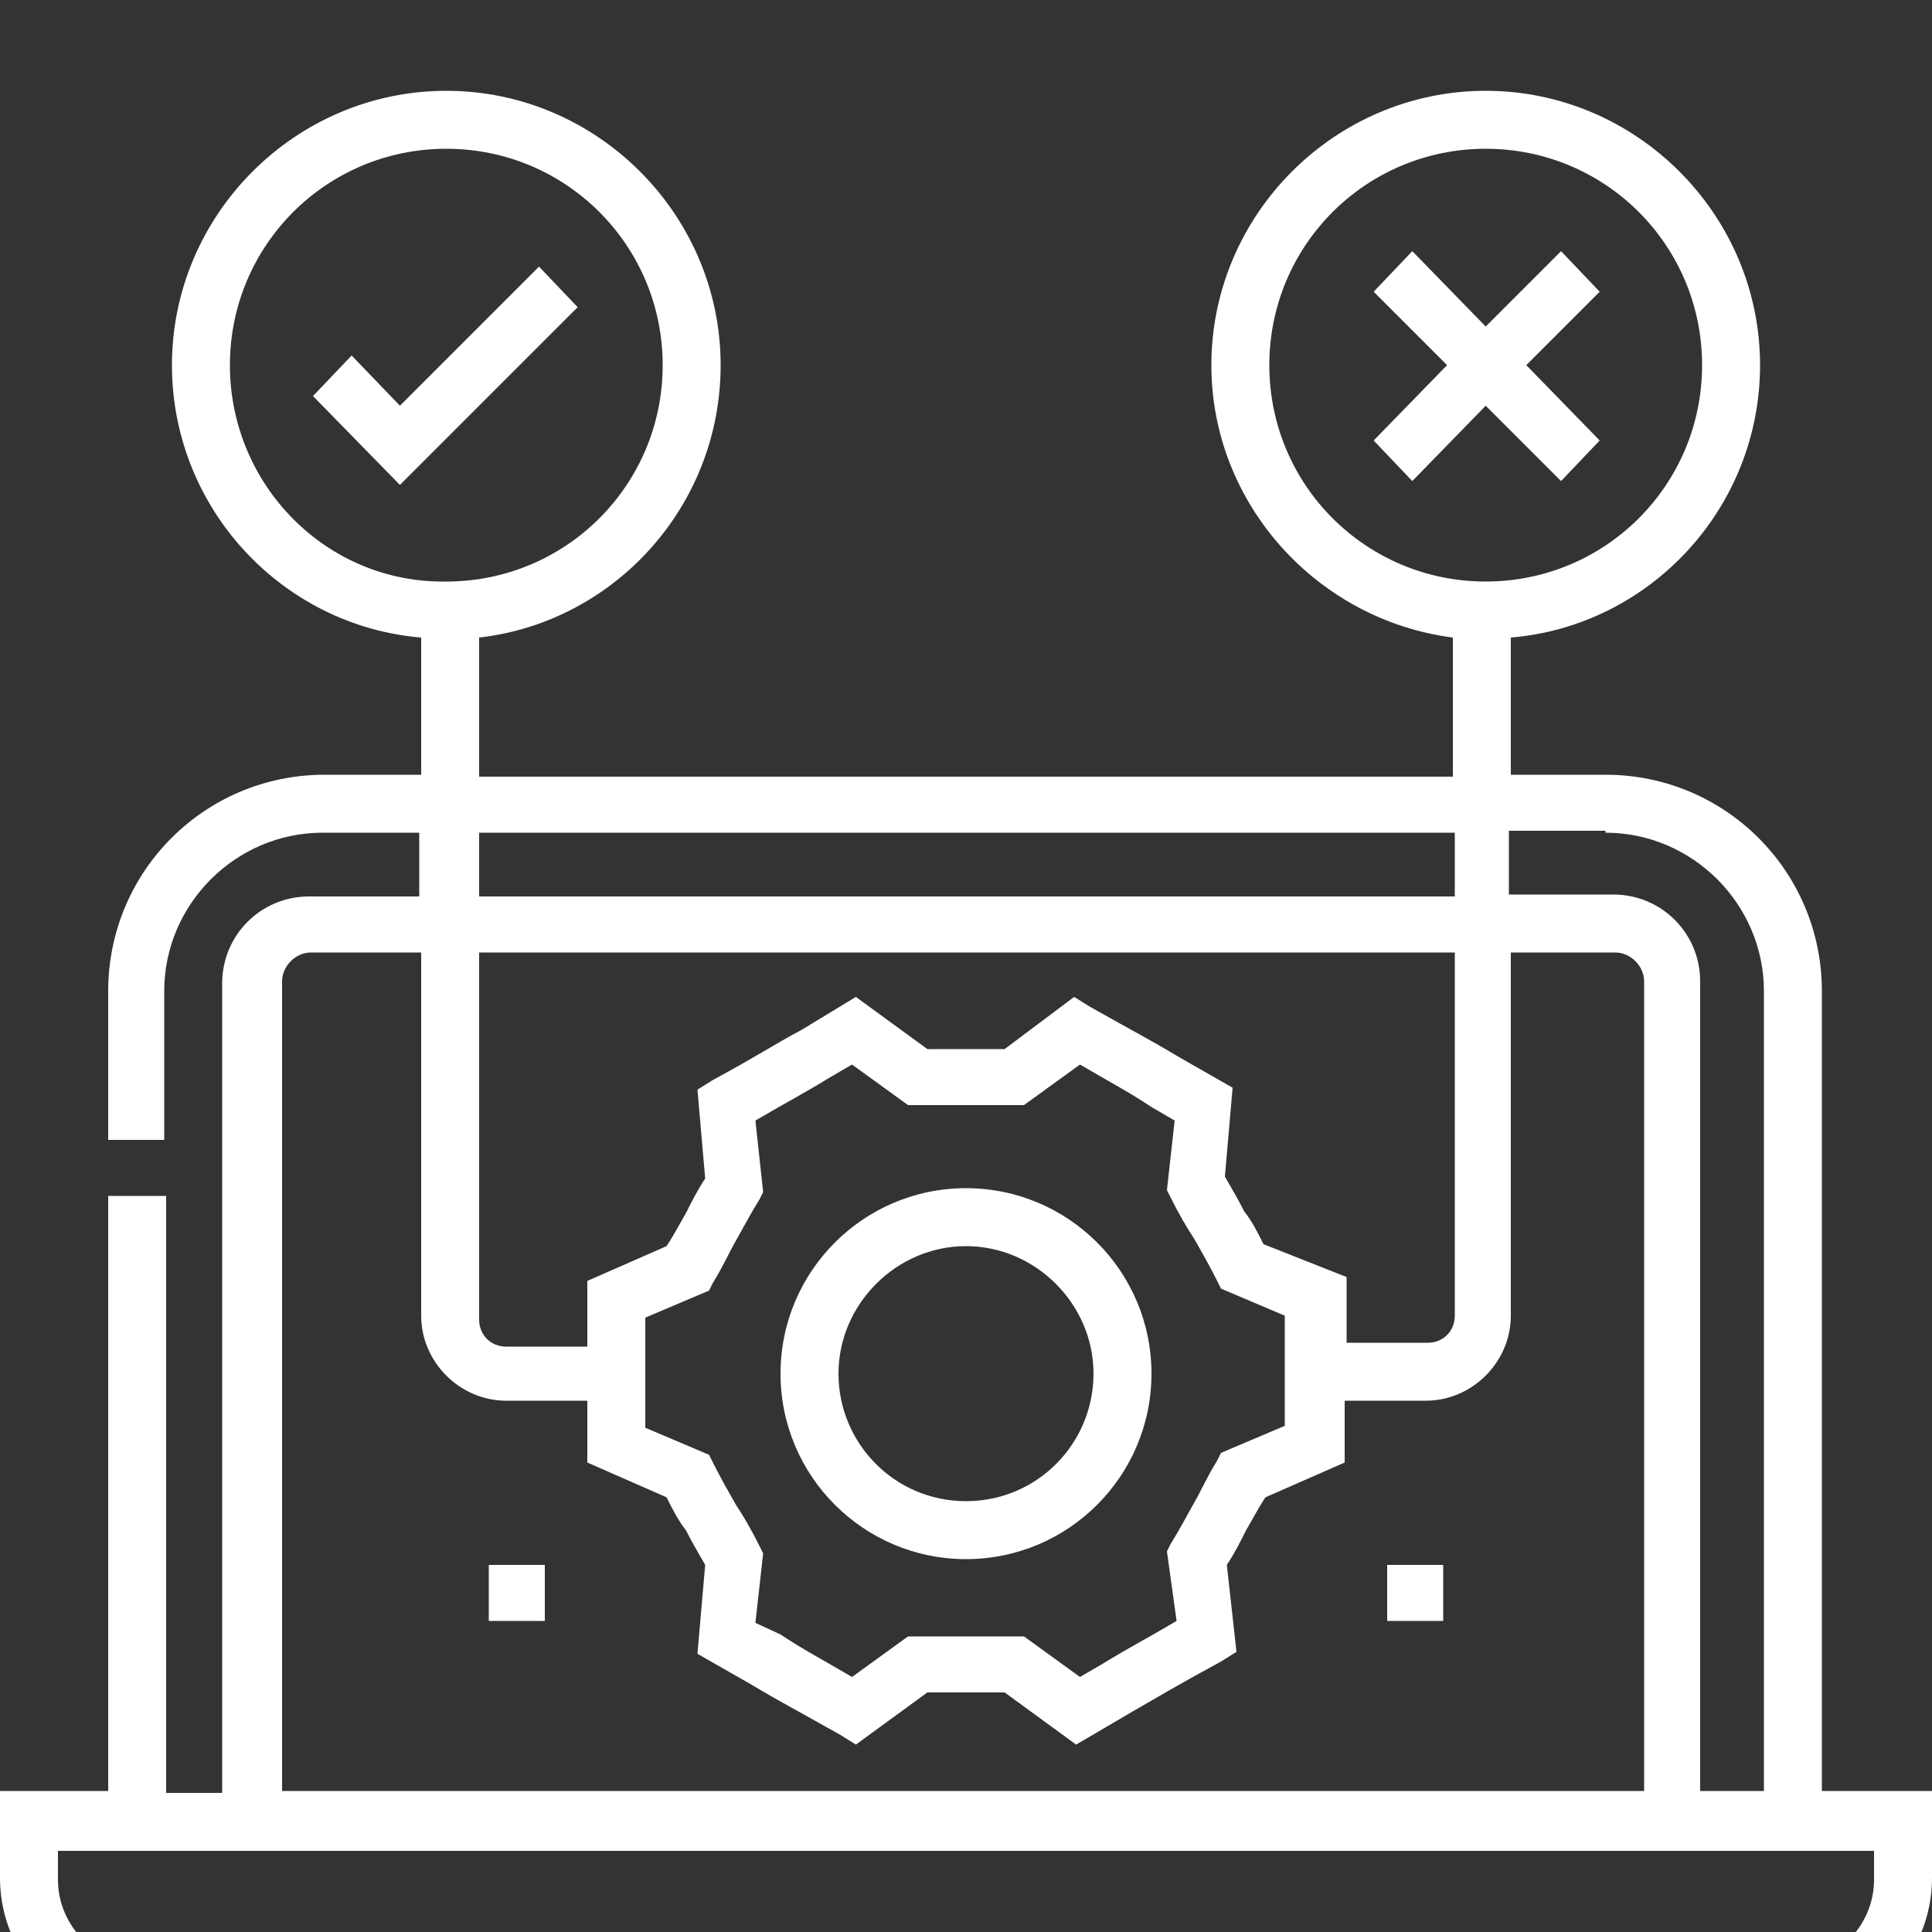
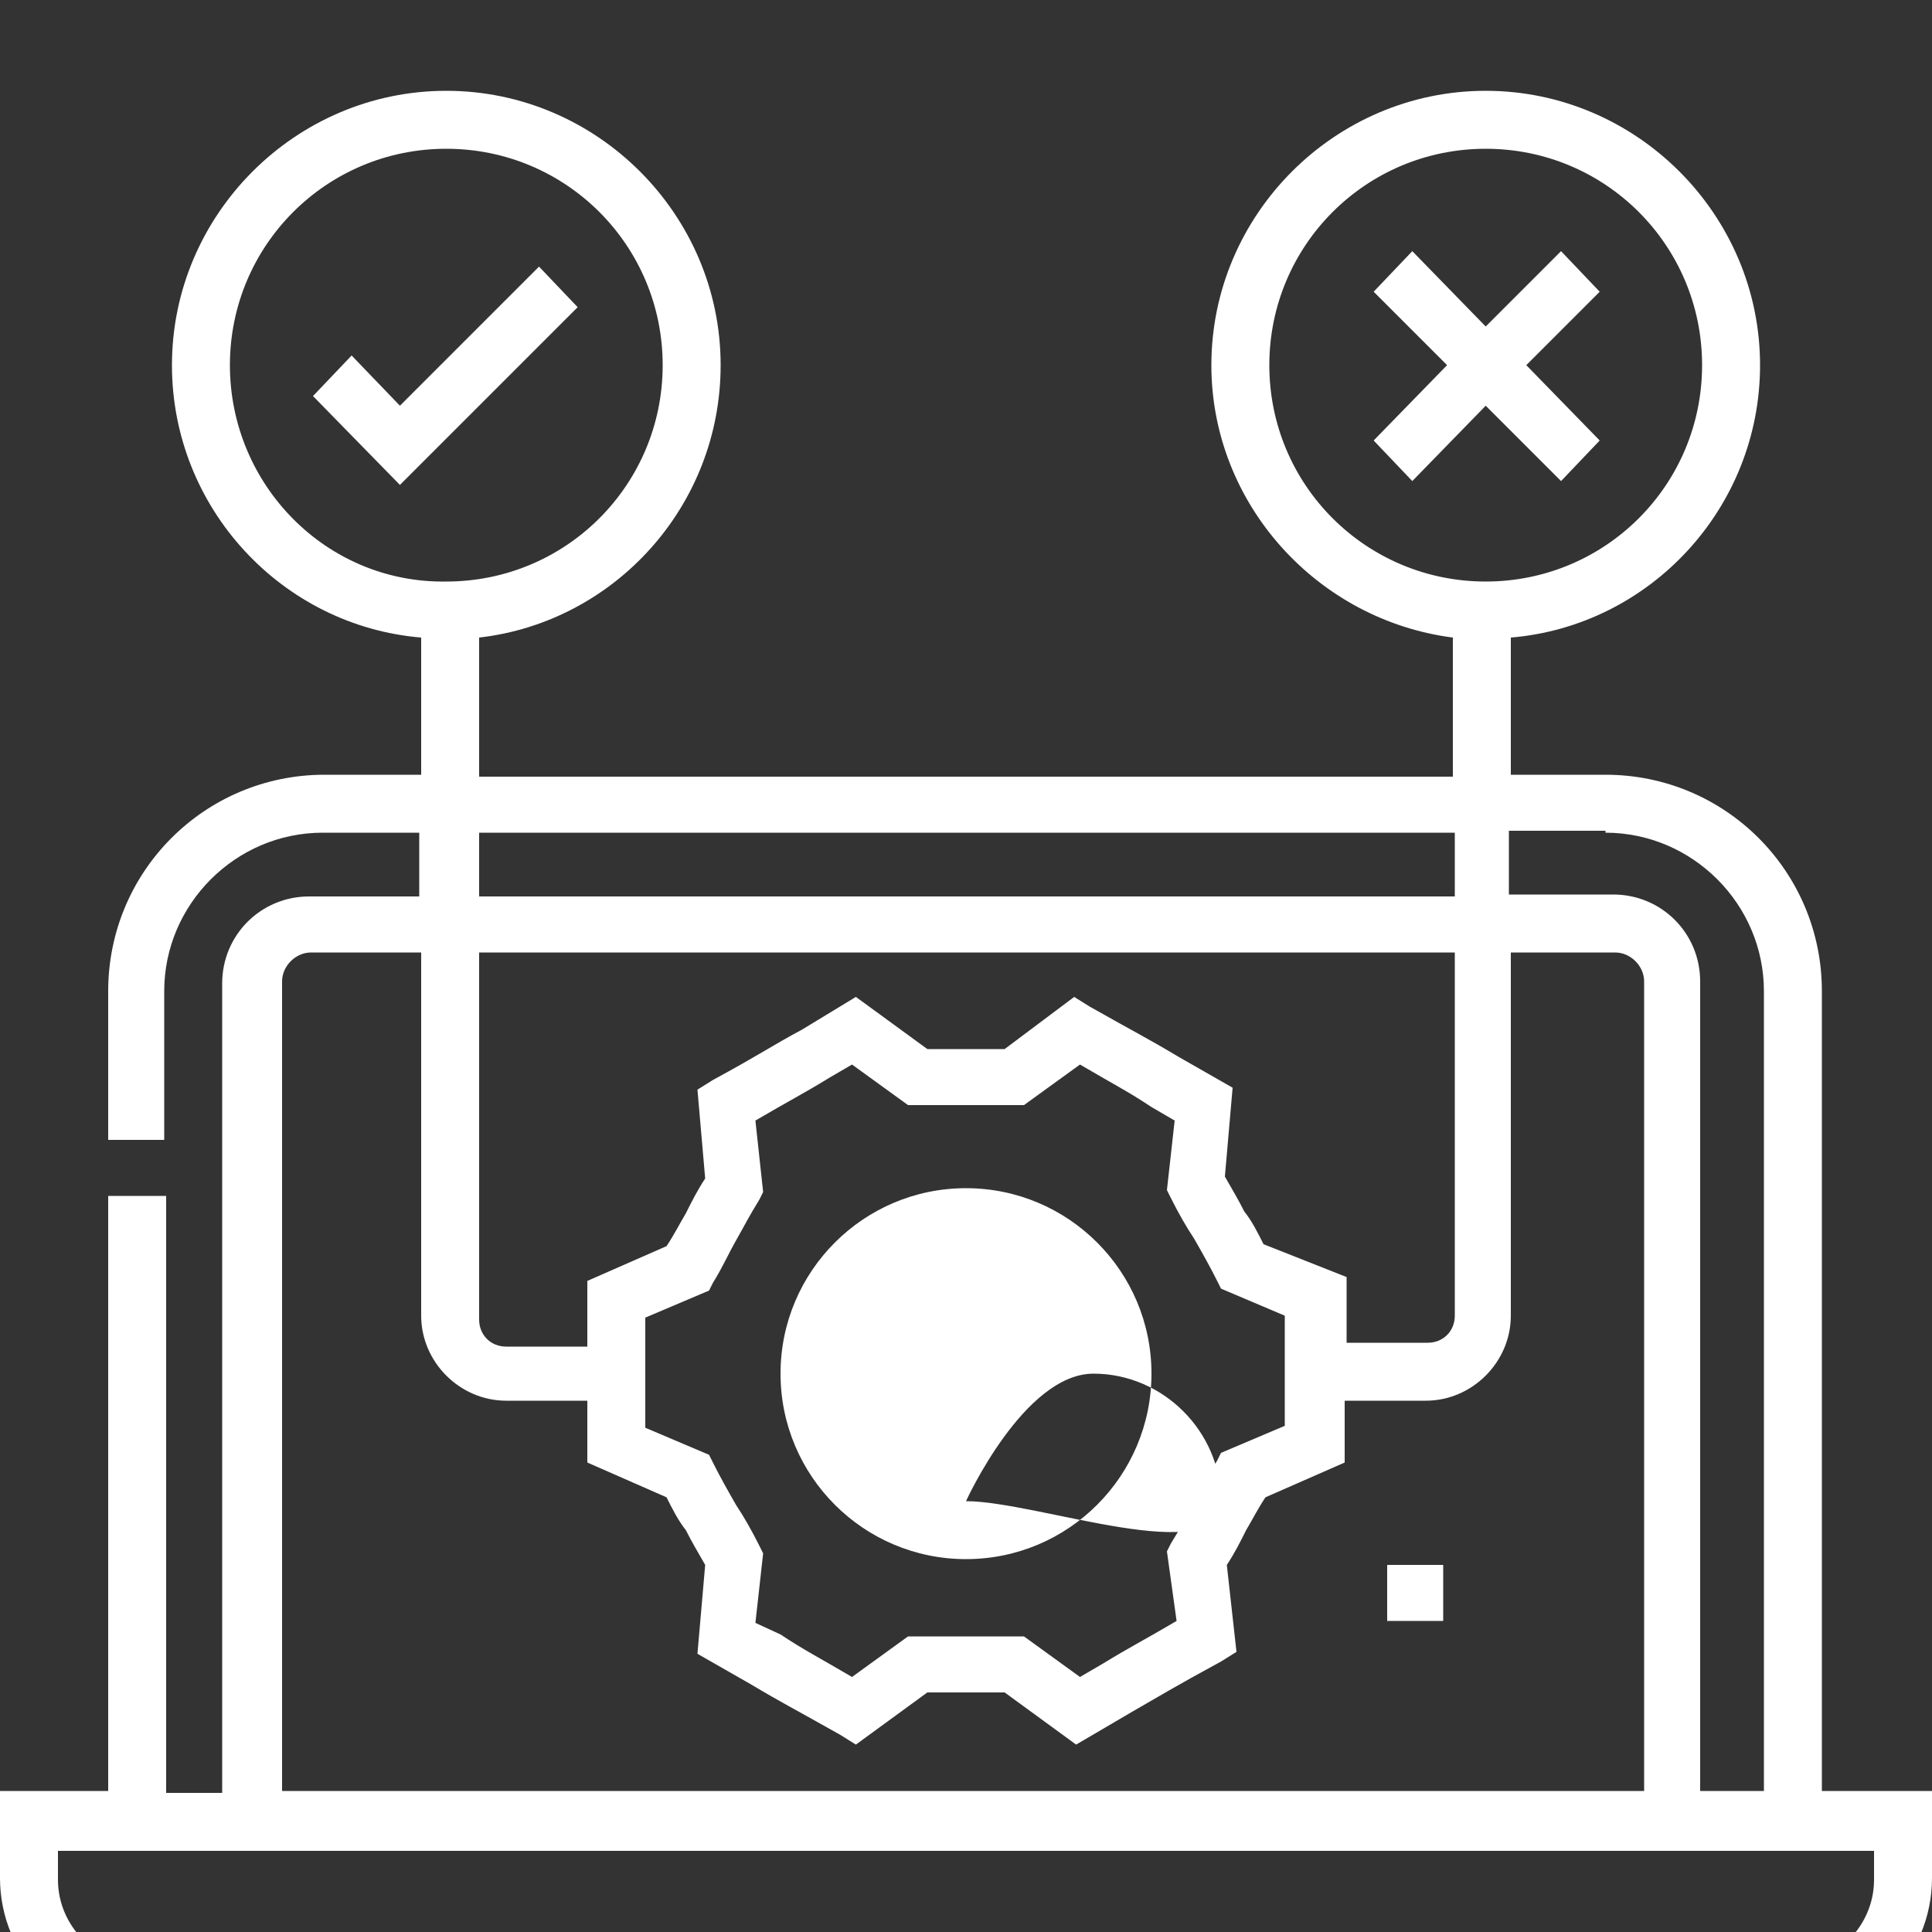
<svg xmlns="http://www.w3.org/2000/svg" version="1.1" id="Layer_1" x="0px" y="0px" viewBox="0 0 100 100" style="enable-background:new 0 0 100 100;" xml:space="preserve">
  <rect x="0" y="0" width="100" height="100" fill="#333333" stroke="none" />
  <style type="text/css"> .st0{fill:#FFFFFF;} </style>
  <g>
    <path class="st0" d="M94.3,92.8V51.3c0-6.2-5-11.2-11.2-11.2h-4.9V33c7.2-0.6,12.9-6.7,12.9-14.1c0-7.8-6.4-14.2-14.2-14.2 c-7.8,0-14.2,6.4-14.2,14.2c0,7.2,5.5,13.2,12.5,14.1v7.2H24.8V33c7-0.8,12.5-6.8,12.5-14.1c0-7.8-6.4-14.2-14.2-14.2 S8.9,11.1,8.9,18.9c0,7.4,5.7,13.5,12.9,14.1v7.1h-5c-6.2,0-11.2,5-11.2,11.2V59h2.9v-7.7c0-4.5,3.7-8.2,8.2-8.2h5v3.3h-5.7 c-2.5,0-4.5,2-4.5,4.5v41.9H8.6V61.9H5.6v30.8H0v4.5c0,4.1,3.3,7.4,7.4,7.4h72v-2.9h-72c-2.4,0-4.4-2-4.4-4.4v-1.5H97v1.5 c0,2.4-2,4.4-4.4,4.4H82.3v2.9h10.3c4.1,0,7.4-3.3,7.4-7.4v-4.5H94.3z M65.7,18.9c0-6.2,5-11.2,11.2-11.2s11.2,5,11.2,11.2 c0,6.2-5,11.2-11.2,11.2S65.7,25.1,65.7,18.9z M11.9,18.9c0-6.2,5-11.2,11.2-11.2c6.2,0,11.2,5,11.2,11.2c0,6.2-5,11.2-11.2,11.2 C16.9,30.2,11.9,25.1,11.9,18.9z M83.1,43.1c4.5,0,8.2,3.7,8.2,8.2v41.4h-3.3V50.8c0-2.5-2-4.5-4.5-4.5h-5.4v-3.3H83.1z M24.8,43.1 h50.5v3.3H24.8V43.1z M65.4,64.4c-0.3-0.6-0.6-1.2-1-1.7c-0.3-0.6-0.6-1.1-1-1.8l0.4-4.6l-2.8-1.6c-1.5-0.9-2.3-1.3-4.6-2.6 l-0.8-0.5L52,54.3h-4l-3.7-2.7l-2.8,1.7c-1.5,0.8-2.2,1.3-4.6,2.6l-0.8,0.5l0.4,4.6c-0.4,0.6-0.7,1.2-1,1.8c-0.3,0.5-0.6,1.1-1,1.7 l-4.1,1.8v3.4h-4.2c-0.8,0-1.4-0.6-1.4-1.4V49.3h50.5v18.8c0,0.8-0.6,1.4-1.4,1.4h-4.2v-3.4L65.4,64.4z M60.9,83.9 c-1.7,1-2.5,1.4-3.8,2.2l-1.2,0.7L53,84.7h-6l-2.9,2.1c-1.7-1-2.5-1.4-3.7-2.2L39.1,84l0.4-3.6l-0.2-0.4c-0.4-0.8-0.8-1.5-1.2-2.1 c-0.4-0.7-0.8-1.4-1.2-2.2l-0.2-0.4l-3.3-1.4v-5.7l3.3-1.4l0.2-0.4c0.5-0.8,0.8-1.5,1.2-2.2c0.4-0.7,0.7-1.3,1.2-2.1l0.2-0.4 L39.1,58c1.7-1,2.5-1.4,3.8-2.2l1.2-0.7l2.9,2.1h6l2.9-2.1c1.7,1,2.5,1.4,3.7,2.2l1.2,0.7l-0.4,3.6l0.2,0.4 c0.4,0.8,0.8,1.5,1.2,2.1c0.4,0.7,0.8,1.4,1.2,2.2l0.2,0.4l3.3,1.4v5.7l-3.3,1.4l-0.2,0.4c-0.5,0.8-0.8,1.5-1.2,2.2 c-0.4,0.7-0.7,1.3-1.2,2.1l-0.2,0.4L60.9,83.9z M14.6,50.8c0-0.8,0.7-1.5,1.5-1.5h5.7v18.8c0,2.4,2,4.4,4.4,4.4h4.2v3.2l4.1,1.8 c0.3,0.6,0.6,1.2,1,1.7c0.3,0.6,0.6,1.1,1,1.8l-0.4,4.6l2.8,1.6c1.5,0.9,2.3,1.3,4.6,2.6l0.8,0.5l3.7-2.7h4l3.7,2.7l2.9-1.7 c1.4-0.8,2.2-1.3,4.6-2.6l0.8-0.5L63.5,81c0.4-0.6,0.7-1.2,1-1.8c0.3-0.5,0.6-1.1,1-1.7l4.1-1.8v-3.2h4.2c2.4,0,4.4-2,4.4-4.4V49.3 h5.4c0.8,0,1.5,0.7,1.5,1.5v41.9H14.6V50.8z" />
-     <path class="st0" d="M50,61.5c-5.3,0-9.6,4.3-9.6,9.6c0,5.3,4.3,9.6,9.6,9.6c5.3,0,9.6-4.3,9.6-9.6C59.6,65.8,55.3,61.5,50,61.5z M50,77.7c-3.7,0-6.6-3-6.6-6.6s3-6.6,6.6-6.6s6.6,3,6.6,6.6S53.7,77.7,50,77.7z" />
+     <path class="st0" d="M50,61.5c-5.3,0-9.6,4.3-9.6,9.6c0,5.3,4.3,9.6,9.6,9.6c5.3,0,9.6-4.3,9.6-9.6C59.6,65.8,55.3,61.5,50,61.5z M50,77.7s3-6.6,6.6-6.6s6.6,3,6.6,6.6S53.7,77.7,50,77.7z" />
    <polygon class="st0" points="27.9,13.8 20.7,21 18.2,18.4 16.2,20.5 20.7,25.1 29.9,15.9 " />
    <polygon class="st0" points="80.8,24.9 82.8,22.8 79,18.9 82.8,15.1 80.8,13 76.9,16.9 73.1,13 71.1,15.1 74.9,18.9 71.1,22.8 73.1,24.9 76.9,21 " />
-     <rect x="25.3" y="81" class="st0" width="2.9" height="2.9" />
    <rect x="71.8" y="81" class="st0" width="2.9" height="2.9" />
  </g>
</svg>